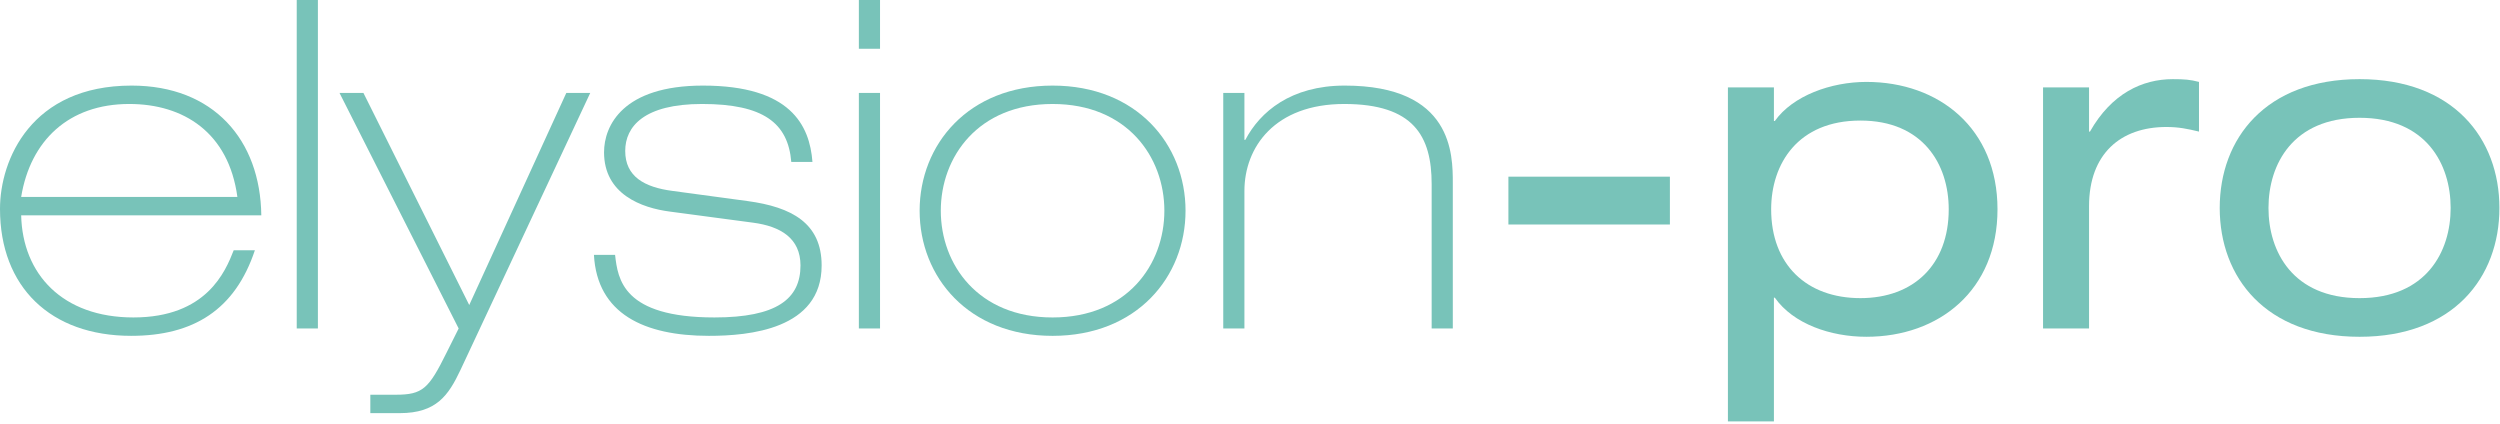
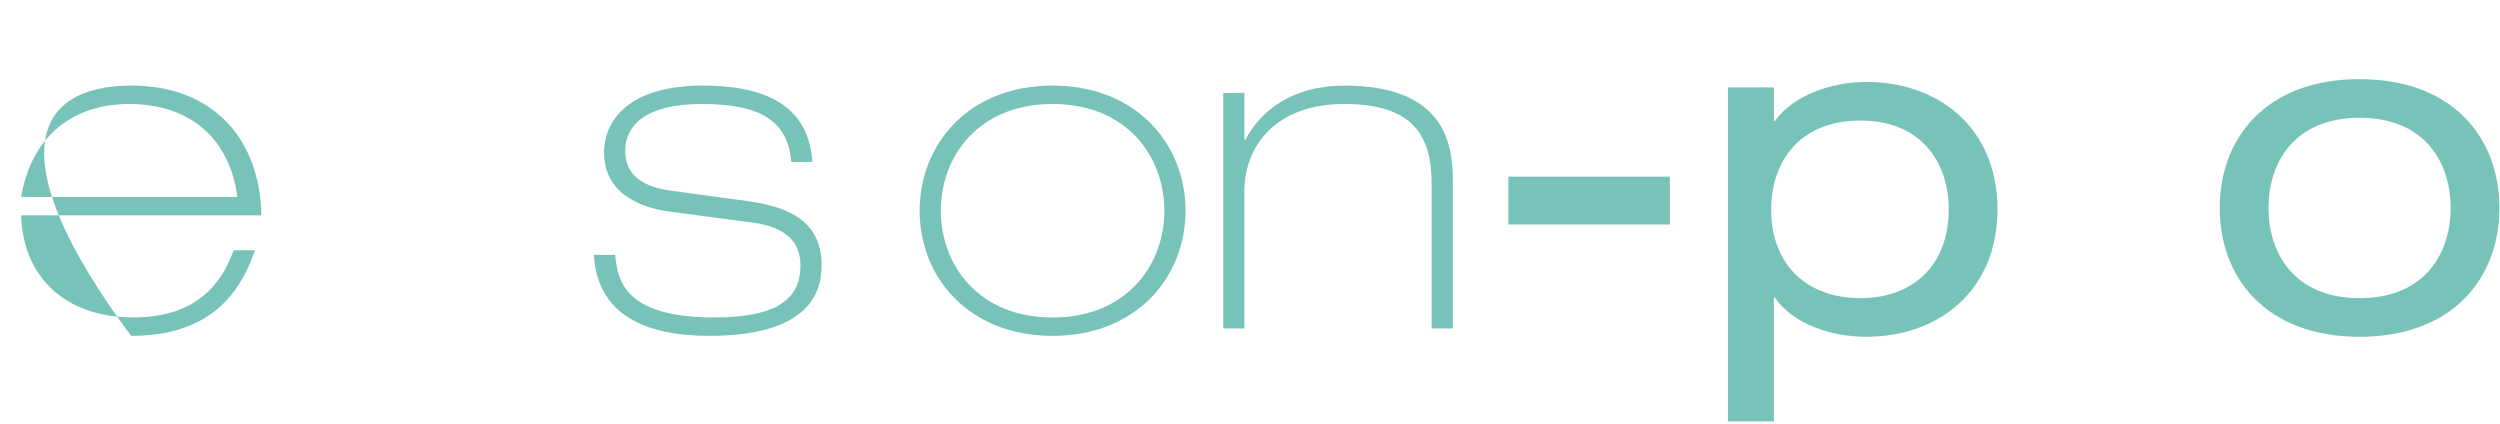
<svg xmlns="http://www.w3.org/2000/svg" width="100%" height="100%" viewBox="0 0 991 168" version="1.1" xml:space="preserve" style="fill-rule:evenodd;clip-rule:evenodd;stroke-linejoin:round;stroke-miterlimit:2;">
  <g transform="matrix(1,0,0,1,-15.944,-302.875)">
    <g id="WEBSITE" transform="matrix(1,0,0,1,279.106,344.731)">
      <g transform="matrix(2.127,0,0,2.127,-254.771,39.847)">
-         <path d="M0,1.715C0.257,12.689 7.716,20.749 20.92,20.749C34.551,20.749 38.068,12.175 39.61,8.23L43.556,8.23C39.868,19.291 32.15,24.177 20.493,24.177C5.487,24.177 -3.945,15.089 -3.945,0.513C-3.945,-8.658 1.886,-22.462 20.576,-22.462C35.839,-22.462 44.583,-12.346 44.753,1.715L0,1.715ZM40.294,-1.716C38.669,-13.718 30.265,-19.035 20.149,-19.035C8.831,-19.035 1.715,-12.176 0,-1.716L40.294,-1.716Z" style="fill:rgb(120,195,185);fill-rule:nonzero;" />
+         <path d="M0,1.715C0.257,12.689 7.716,20.749 20.92,20.749C34.551,20.749 38.068,12.175 39.61,8.23L43.556,8.23C39.868,19.291 32.15,24.177 20.493,24.177C-3.945,-8.658 1.886,-22.462 20.576,-22.462C35.839,-22.462 44.583,-12.346 44.753,1.715L0,1.715ZM40.294,-1.716C38.669,-13.718 30.265,-19.035 20.149,-19.035C8.831,-19.035 1.715,-12.176 0,-1.716L40.294,-1.716Z" style="fill:rgb(120,195,185);fill-rule:nonzero;" />
      </g>
      <g transform="matrix(2.127,0,0,2.127,-263.163,-78.701)">
-         <rect x="55.3" y="17.322" width="3.945" height="61.215" style="fill:rgb(120,195,185);" />
-       </g>
+         </g>
      <g transform="matrix(2.127,0,0,2.127,-128.58,121.912)">
-         <path d="M0,-59.672L4.459,-59.672L24.177,-20.149L42.267,-59.672L46.726,-59.672L22.549,-8.06C20.319,-3.344 18.089,0 11.231,0L5.744,0L5.744,-3.431L10.46,-3.431C15.52,-3.431 16.631,-4.546 19.976,-11.317L22.205,-15.776L0,-59.672Z" style="fill:rgb(120,195,185);fill-rule:nonzero;" />
-       </g>
+         </g>
      <g transform="matrix(2.127,0,0,2.127,50.504,61.003)">
        <path d="M0,-18.177C-0.601,-25.463 -5.23,-28.981 -16.635,-28.981C-27.435,-28.981 -30.949,-24.779 -30.949,-20.233C-30.949,-15.433 -27.352,-13.461 -22.122,-12.777L-8.147,-10.887C0.087,-9.773 5.657,-6.772 5.657,1.115C5.657,13.033 -7.887,14.231 -15.346,14.231C-27.435,14.231 -36.183,10.116 -36.78,-0.859L-32.838,-0.859C-32.325,3.684 -31.38,10.803 -14.318,10.803C-2.743,10.803 1.715,7.372 1.715,1.115C1.715,-3.946 -1.973,-6.175 -7.116,-6.859L-22.549,-8.915C-27.949,-9.603 -34.895,-12.176 -34.895,-19.976C-34.895,-24.948 -31.38,-32.408 -16.461,-32.408C-0.17,-32.408 3.428,-25.036 3.945,-18.177L0,-18.177Z" style="fill:rgb(120,195,185);fill-rule:nonzero;" />
      </g>
      <g transform="matrix(2.127,0,0,2.127,-263.163,-78.701)">
-         <path d="M160.063,17.322L164.008,17.322L164.008,26.41L160.063,26.41L160.063,17.322ZM160.063,34.641L164.008,34.641L164.008,78.537L160.063,78.537L160.063,34.641Z" style="fill:rgb(120,195,185);fill-rule:nonzero;" />
-       </g>
+         </g>
      <g transform="matrix(2.127,0,0,2.127,154.081,91.275)">
        <path d="M0,-46.64C15.689,-46.64 24.778,-35.666 24.778,-23.32C24.778,-10.974 15.689,0 0,0C-15.69,0 -24.778,-10.974 -24.778,-23.32C-24.778,-35.666 -15.69,-46.64 0,-46.64M0,-3.428C13.891,-3.428 20.833,-13.287 20.833,-23.32C20.833,-33.349 13.891,-43.212 0,-43.212C-13.888,-43.212 -20.833,-33.349 -20.833,-23.32C-20.833,-13.287 -13.888,-3.428 0,-3.428" style="fill:rgb(120,195,185);fill-rule:nonzero;" />
      </g>
      <g transform="matrix(2.127,0,0,2.127,221.734,85.437)">
        <path d="M0,-42.524L3.945,-42.524L3.945,-33.78L4.115,-33.78C6.859,-39.01 12.603,-43.896 22.635,-43.896C42.781,-43.896 42.781,-31.036 42.781,-25.719L42.781,1.372L38.839,1.372L38.839,-25.549C38.839,-34.464 35.495,-40.468 22.548,-40.468C9.602,-40.468 3.945,-32.408 3.945,-24.264L3.945,1.372L0,1.372L0,-42.524Z" style="fill:rgb(120,195,185);fill-rule:nonzero;" />
      </g>
      <g transform="matrix(2.127,0,0,2.127,-263.163,-49.879)">
        <rect x="281.116" y="36.697" width="30.095" height="8.915" style="fill:rgb(120,195,185);" />
      </g>
      <g transform="matrix(2.127,0,0,2.127,421.783,123.012)">
        <path d="M0,-61.218L8.574,-61.218L8.574,-54.96L8.744,-54.96C12.089,-59.676 19.205,-62.246 25.807,-62.246C39.354,-62.246 50.241,-53.588 50.241,-38.499C50.241,-23.406 39.354,-14.749 25.807,-14.749C19.118,-14.749 12.176,-17.148 8.744,-22.035L8.574,-22.035L8.574,1.028L0,1.028L0,-61.218ZM24.691,-55.043C13.033,-55.043 8.06,-46.987 8.06,-38.499C8.06,-28.209 14.662,-21.951 24.691,-21.951C34.637,-21.951 41.152,-28.209 41.152,-38.499C41.152,-46.987 36.266,-55.043 24.691,-55.043" style="fill:rgb(120,195,185);fill-rule:nonzero;" />
      </g>
      <g transform="matrix(2.127,0,0,2.127,546.701,85.08)">
-         <path d="M0,-43.385L8.574,-43.385L8.574,-35.154L8.745,-35.154C12.777,-42.27 18.52,-44.927 24.178,-44.927C26.32,-44.927 27.435,-44.843 29.063,-44.413L29.063,-35.154C26.921,-35.668 25.292,-36.012 22.979,-36.012C14.488,-36.012 8.574,-31.039 8.574,-21.263L8.574,1.542L0,1.542L0,-43.385Z" style="fill:rgb(120,195,185);fill-rule:nonzero;" />
-       </g>
+         </g>
      <g transform="matrix(2.127,0,0,2.127,672.17,91.645)">
        <path d="M0,-48.015C17.489,-48.015 26.063,-36.954 26.063,-24.007C26.063,-11.061 17.489,0 0,0C-17.489,0 -26.063,-11.061 -26.063,-24.007C-26.063,-36.954 -17.489,-48.015 0,-48.015M0,-40.812C-12.432,-40.812 -16.975,-32.155 -16.975,-24.007C-16.975,-15.864 -12.432,-7.203 0,-7.203C12.433,-7.203 16.975,-15.864 16.975,-24.007C16.975,-32.155 12.433,-40.812 0,-40.812" style="fill:rgb(120,195,185);fill-rule:nonzero;" />
      </g>
    </g>
  </g>
</svg>